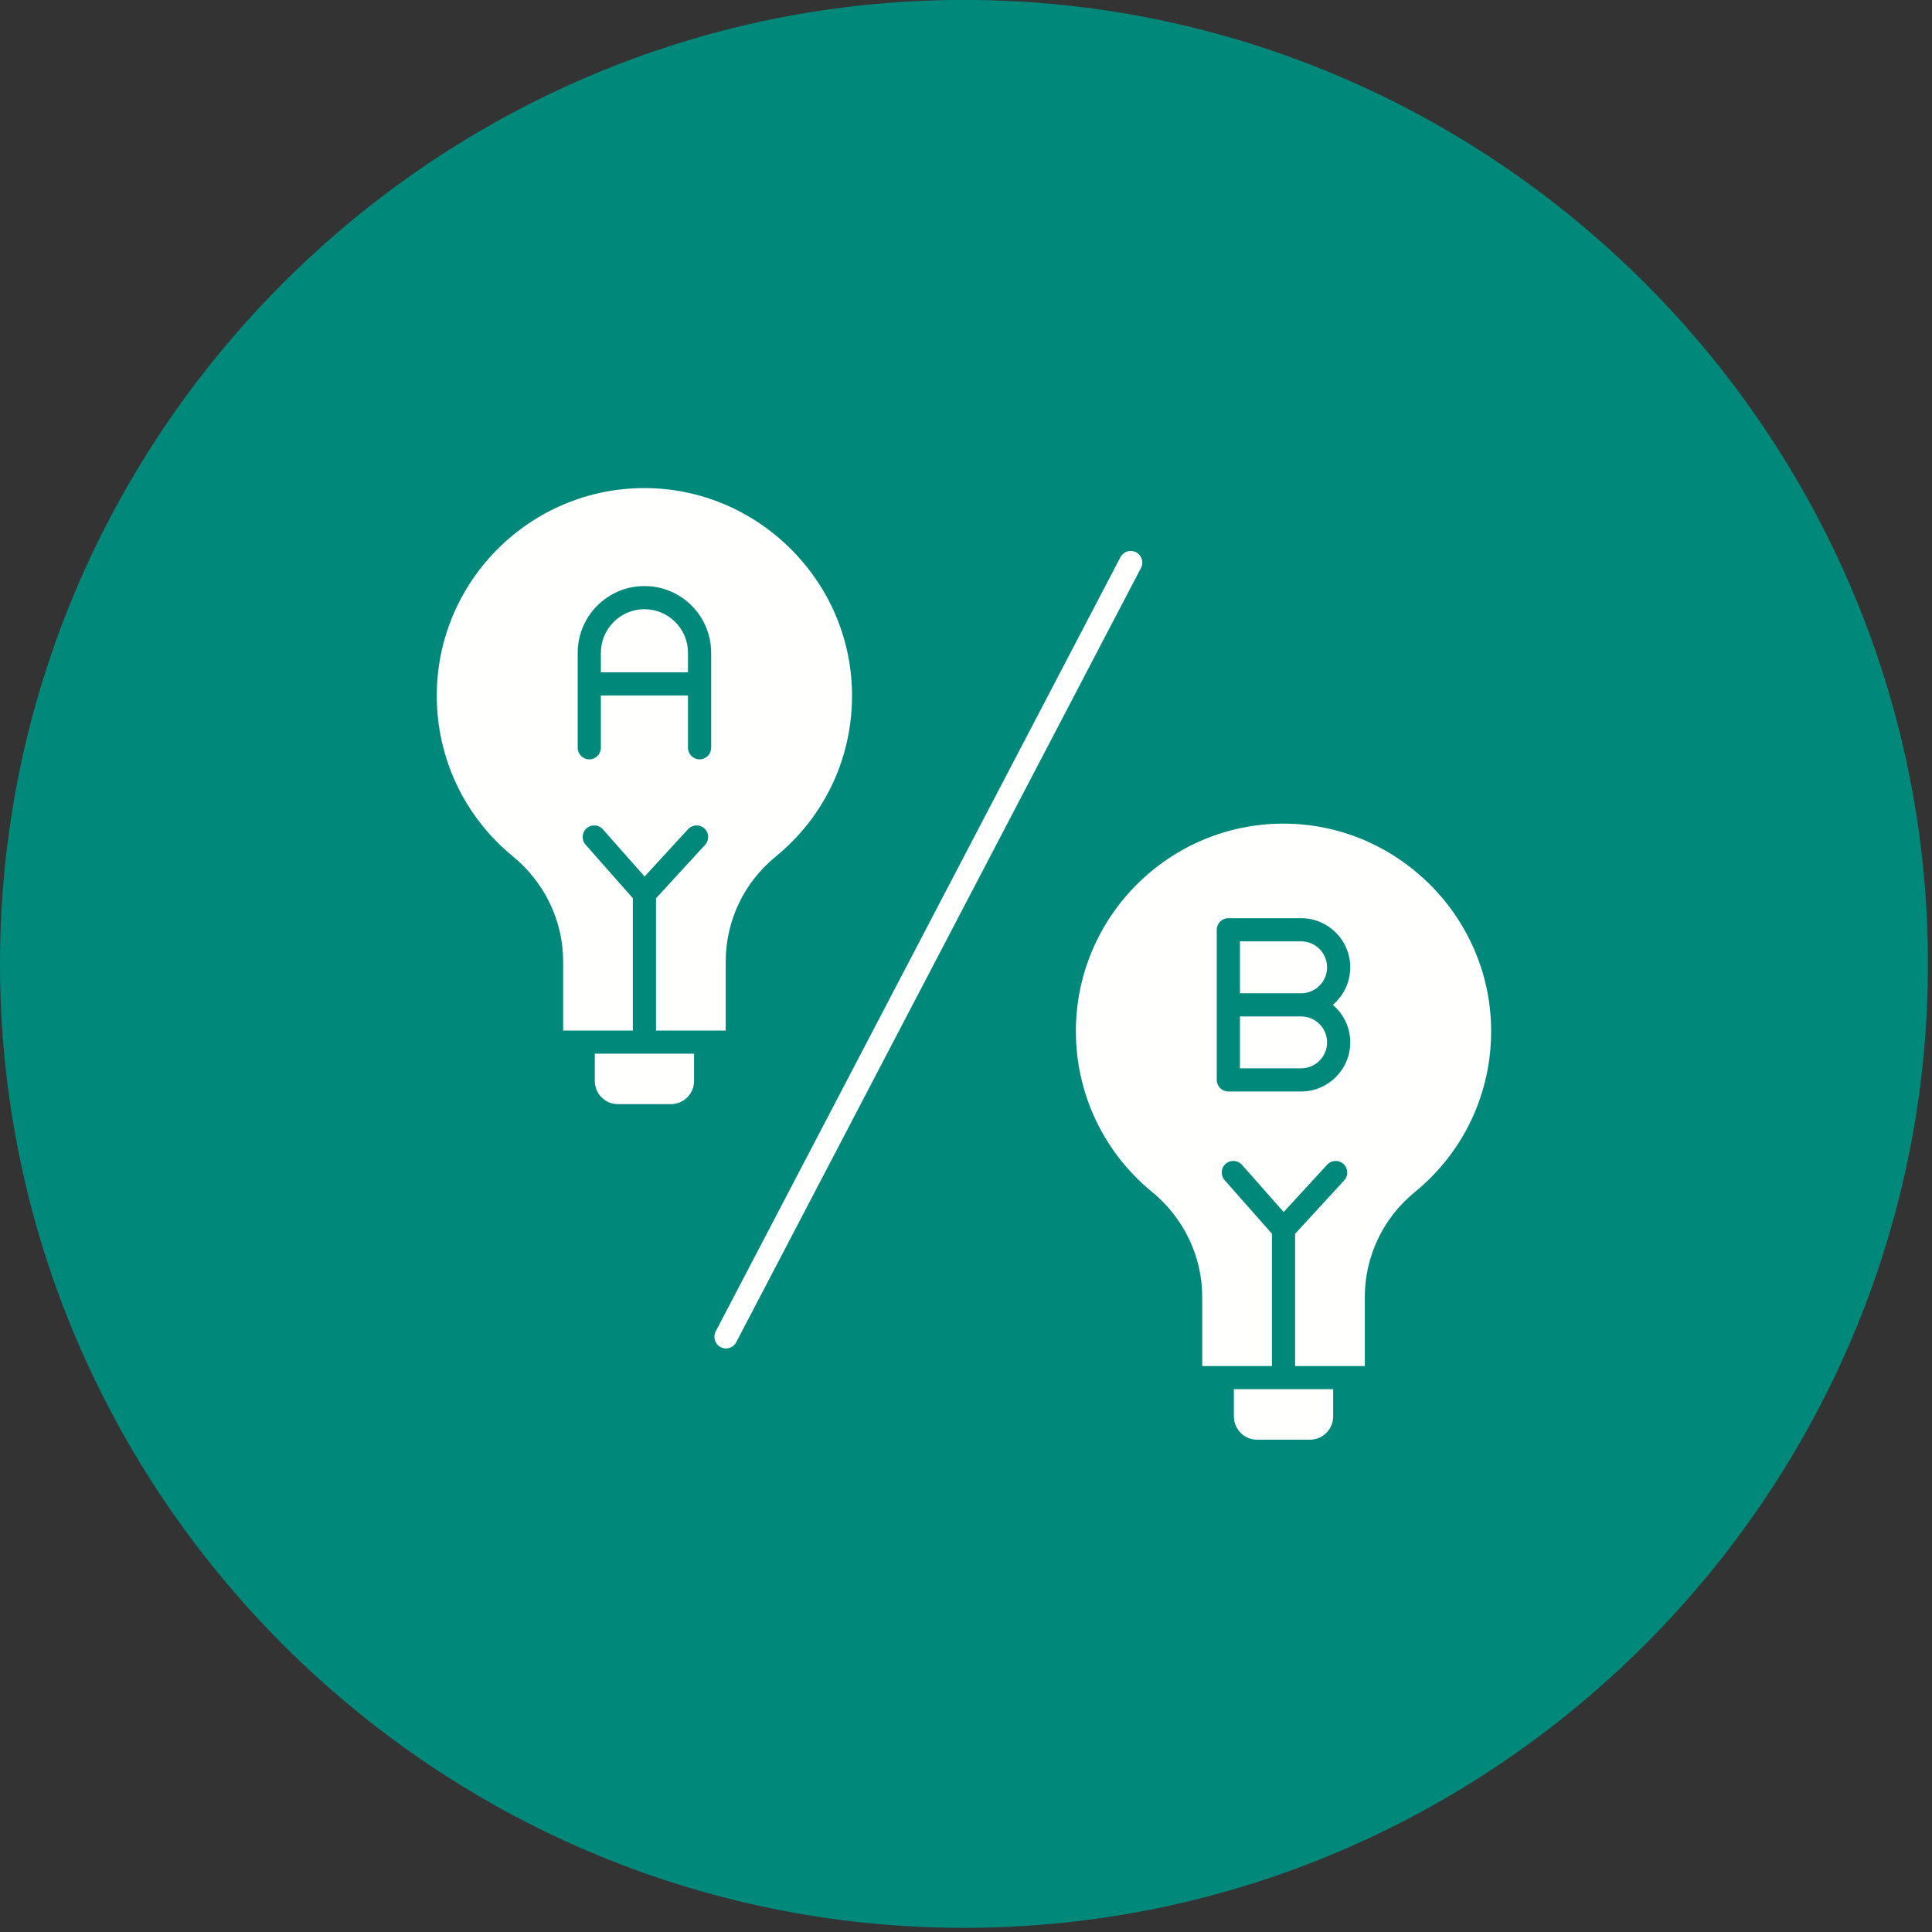
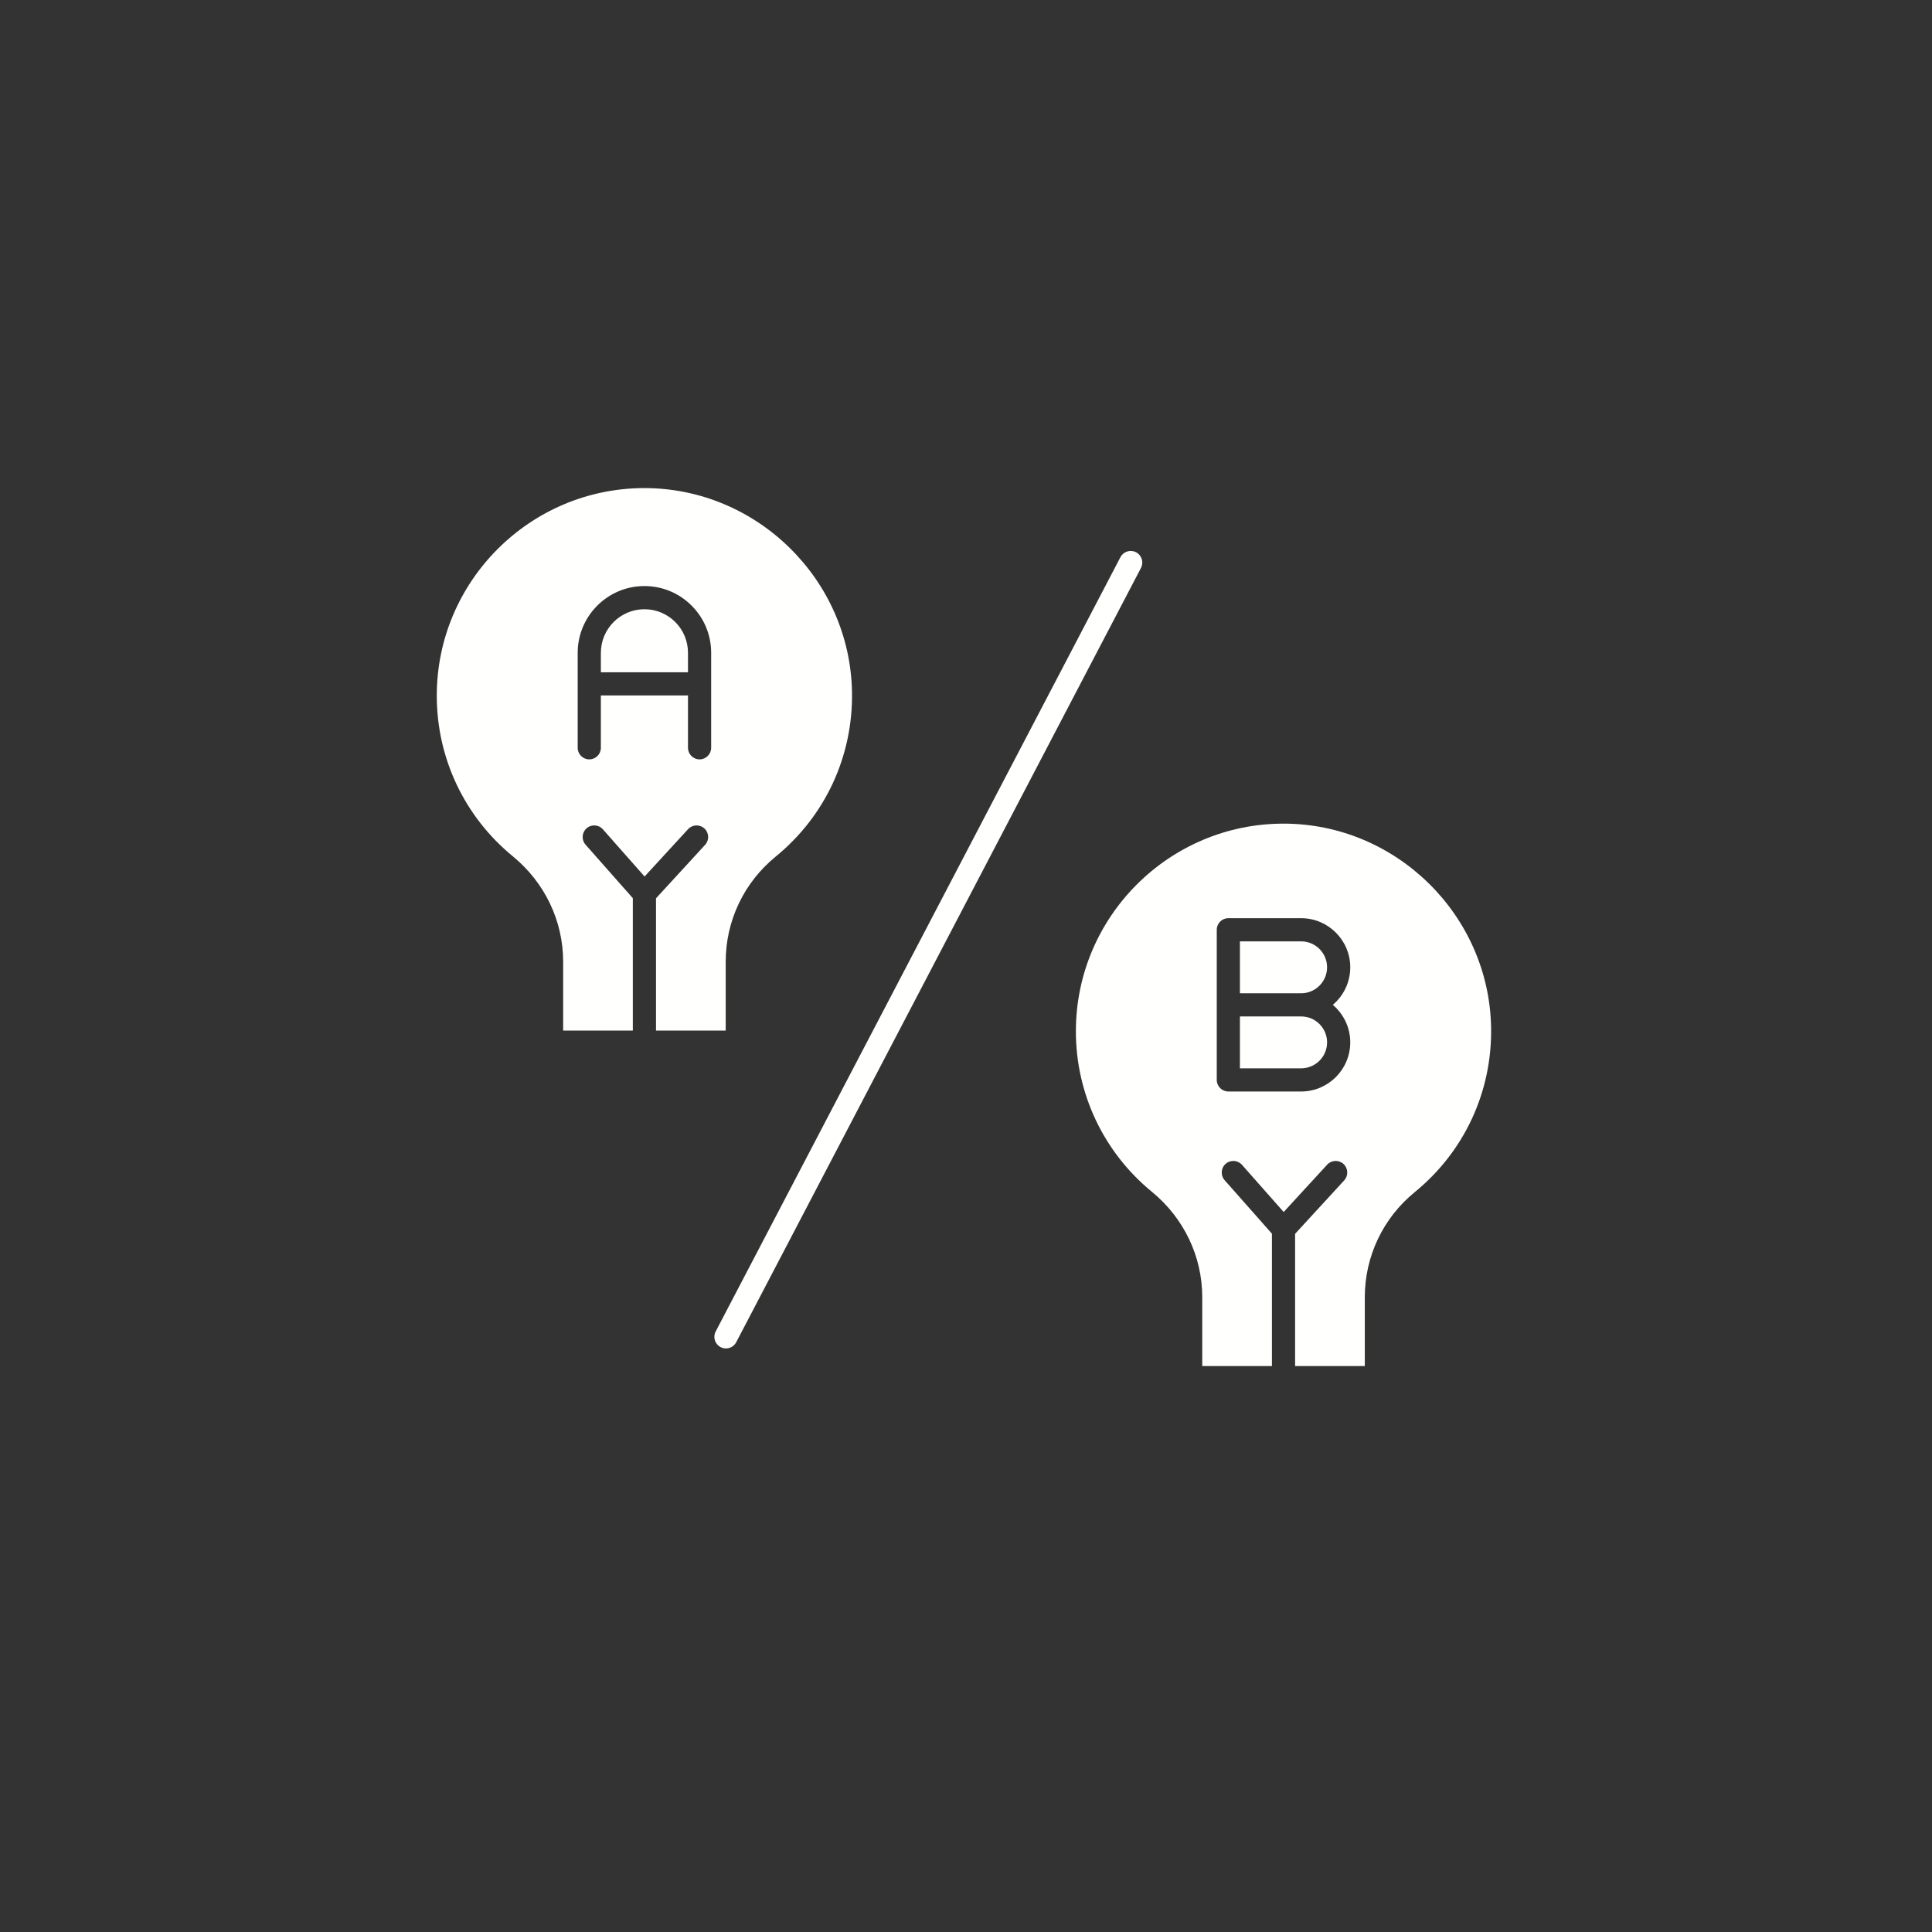
<svg xmlns="http://www.w3.org/2000/svg" width="310" zoomAndPan="magnify" viewBox="0 0 232.5 232.5" height="310" preserveAspectRatio="xMidYMid meet" version="1.0">
  <rect x="0" y="0" width="232.5" height="232.5" fill="#333333" stroke="none" />
  <defs>
    <clipPath id="16cf6d62f8">
-       <path d="M 0 0 L 232 0 L 232 232 L 0 232 Z M 0 0 " clip-rule="nonzero" />
-     </clipPath>
+       </clipPath>
  </defs>
  <g clip-path="url(#16cf6d62f8)">
    <path fill="#00897b" d="M 116.004 -0.008 C 179.828 -0.008 232.012 52.172 232.012 115.996 C 232.012 179.82 179.828 232 116.004 232 C 52.184 232 0 179.82 0 115.996 C 0 52.172 52.184 -0.008 116.004 -0.008 Z M 116.004 -0.008 " fill-opacity="1" fill-rule="evenodd" />
  </g>
-   <path fill="#fffffe" d="M 148.488 170.465 C 148.488 172 149.738 173.254 151.273 173.254 L 157.645 173.254 C 159.184 173.254 160.434 172 160.434 170.465 L 160.434 167.18 L 148.484 167.18 Z M 148.488 170.465 " fill-opacity="1" fill-rule="evenodd" />
  <path fill="#fffffe" d="M 76.156 124.016 L 76.156 108.09 L 70.465 101.648 C 69.957 101.074 70.012 100.191 70.586 99.684 C 71.164 99.172 72.047 99.227 72.555 99.805 L 77.57 105.48 L 82.801 99.785 C 83.32 99.215 84.203 99.18 84.77 99.699 C 85.336 100.219 85.375 101.102 84.855 101.668 L 78.945 108.105 L 78.945 124.016 L 87.332 124.016 L 87.332 115.738 C 87.332 110.816 89.523 106.207 93.344 103.086 C 99.316 98.211 102.664 90.992 102.531 83.281 C 102.297 69.746 91.094 58.738 77.551 58.738 C 77.543 58.738 77.535 58.738 77.531 58.738 C 63.766 58.75 52.562 69.961 52.562 83.727 C 52.562 91.238 55.898 98.285 61.719 103.055 C 65.562 106.207 67.77 110.828 67.77 115.727 L 67.77 124.016 Z M 69.52 78.562 C 69.52 74.133 73.121 70.527 77.551 70.527 C 79.695 70.527 81.715 71.363 83.23 72.883 C 84.746 74.398 85.582 76.414 85.582 78.562 L 85.582 89.988 C 85.582 90.758 84.957 91.383 84.188 91.383 C 83.418 91.383 82.793 90.762 82.793 89.988 L 82.793 83.691 L 72.309 83.691 L 72.309 89.988 C 72.309 90.762 71.684 91.383 70.914 91.383 C 70.145 91.383 69.52 90.762 69.52 89.988 Z M 69.52 78.562 " fill-opacity="1" fill-rule="evenodd" />
  <path fill="#fffffe" d="M 179.441 123.66 C 179.207 110.121 168.004 99.117 154.461 99.117 C 154.453 99.117 154.445 99.117 154.441 99.117 C 140.676 99.129 129.473 110.336 129.473 124.102 C 129.473 131.613 132.812 138.66 138.629 143.43 C 142.473 146.586 144.68 151.203 144.68 156.102 L 144.68 164.391 L 153.066 164.391 L 153.066 148.465 L 147.375 142.027 C 146.863 141.449 146.918 140.566 147.496 140.059 C 148.074 139.547 148.953 139.602 149.465 140.18 L 154.48 145.855 L 159.711 140.16 C 160.23 139.594 161.113 139.555 161.68 140.074 C 162.246 140.598 162.285 141.477 161.766 142.047 L 155.855 148.48 L 155.855 164.391 L 164.242 164.391 L 164.242 156.113 C 164.242 151.195 166.434 146.582 170.254 143.461 C 176.227 138.586 179.574 131.367 179.441 123.66 Z M 162.492 125.441 C 162.492 128.699 159.84 131.352 156.582 131.352 L 147.82 131.352 C 147.051 131.352 146.426 130.727 146.426 129.957 L 146.426 111.891 C 146.426 111.121 147.051 110.496 147.82 110.496 L 156.582 110.496 C 159.84 110.496 162.492 113.148 162.492 116.406 C 162.492 118.219 161.676 119.84 160.391 120.926 C 161.676 122.008 162.492 123.633 162.492 125.441 Z M 162.492 125.441 " fill-opacity="1" fill-rule="evenodd" />
-   <path fill="#fffffe" d="M 156.582 122.32 L 149.215 122.32 L 149.215 128.562 L 156.582 128.562 C 158.305 128.562 159.703 127.164 159.703 125.441 C 159.703 123.719 158.305 122.32 156.582 122.32 Z M 156.582 122.32 " fill-opacity="1" fill-rule="evenodd" />
-   <path fill="#fffffe" d="M 71.578 130.086 C 71.578 131.625 72.828 132.875 74.367 132.875 L 80.734 132.875 C 82.273 132.875 83.523 131.625 83.523 130.086 L 83.523 126.805 L 71.578 126.805 Z M 71.578 130.086 " fill-opacity="1" fill-rule="evenodd" />
+   <path fill="#fffffe" d="M 156.582 122.32 L 149.215 122.32 L 149.215 128.562 L 156.582 128.562 C 158.305 128.562 159.703 127.164 159.703 125.441 C 159.703 123.719 158.305 122.32 156.582 122.32 Z " fill-opacity="1" fill-rule="evenodd" />
  <path fill="#fffffe" d="M 156.582 113.285 L 149.215 113.285 L 149.215 119.531 L 156.582 119.531 C 158.305 119.531 159.703 118.129 159.703 116.406 C 159.703 114.688 158.305 113.285 156.582 113.285 Z M 156.582 113.285 " fill-opacity="1" fill-rule="evenodd" />
  <path fill="#fffffe" d="M 82.793 78.562 C 82.793 77.16 82.25 75.844 81.258 74.852 C 80.27 73.863 78.953 73.316 77.551 73.316 C 74.66 73.316 72.309 75.668 72.309 78.562 L 72.309 80.902 L 82.793 80.902 Z M 82.793 78.562 " fill-opacity="1" fill-rule="evenodd" />
  <path fill="#fffffe" d="M 136.719 66.461 C 136.035 66.105 135.191 66.371 134.836 67.051 L 86.125 160.234 C 85.77 160.914 86.035 161.758 86.715 162.113 C 86.922 162.223 87.145 162.273 87.359 162.273 C 87.863 162.273 88.348 162 88.598 161.523 L 137.309 68.344 C 137.664 67.66 137.398 66.816 136.719 66.461 Z M 136.719 66.461 " fill-opacity="1" fill-rule="evenodd" />
</svg>